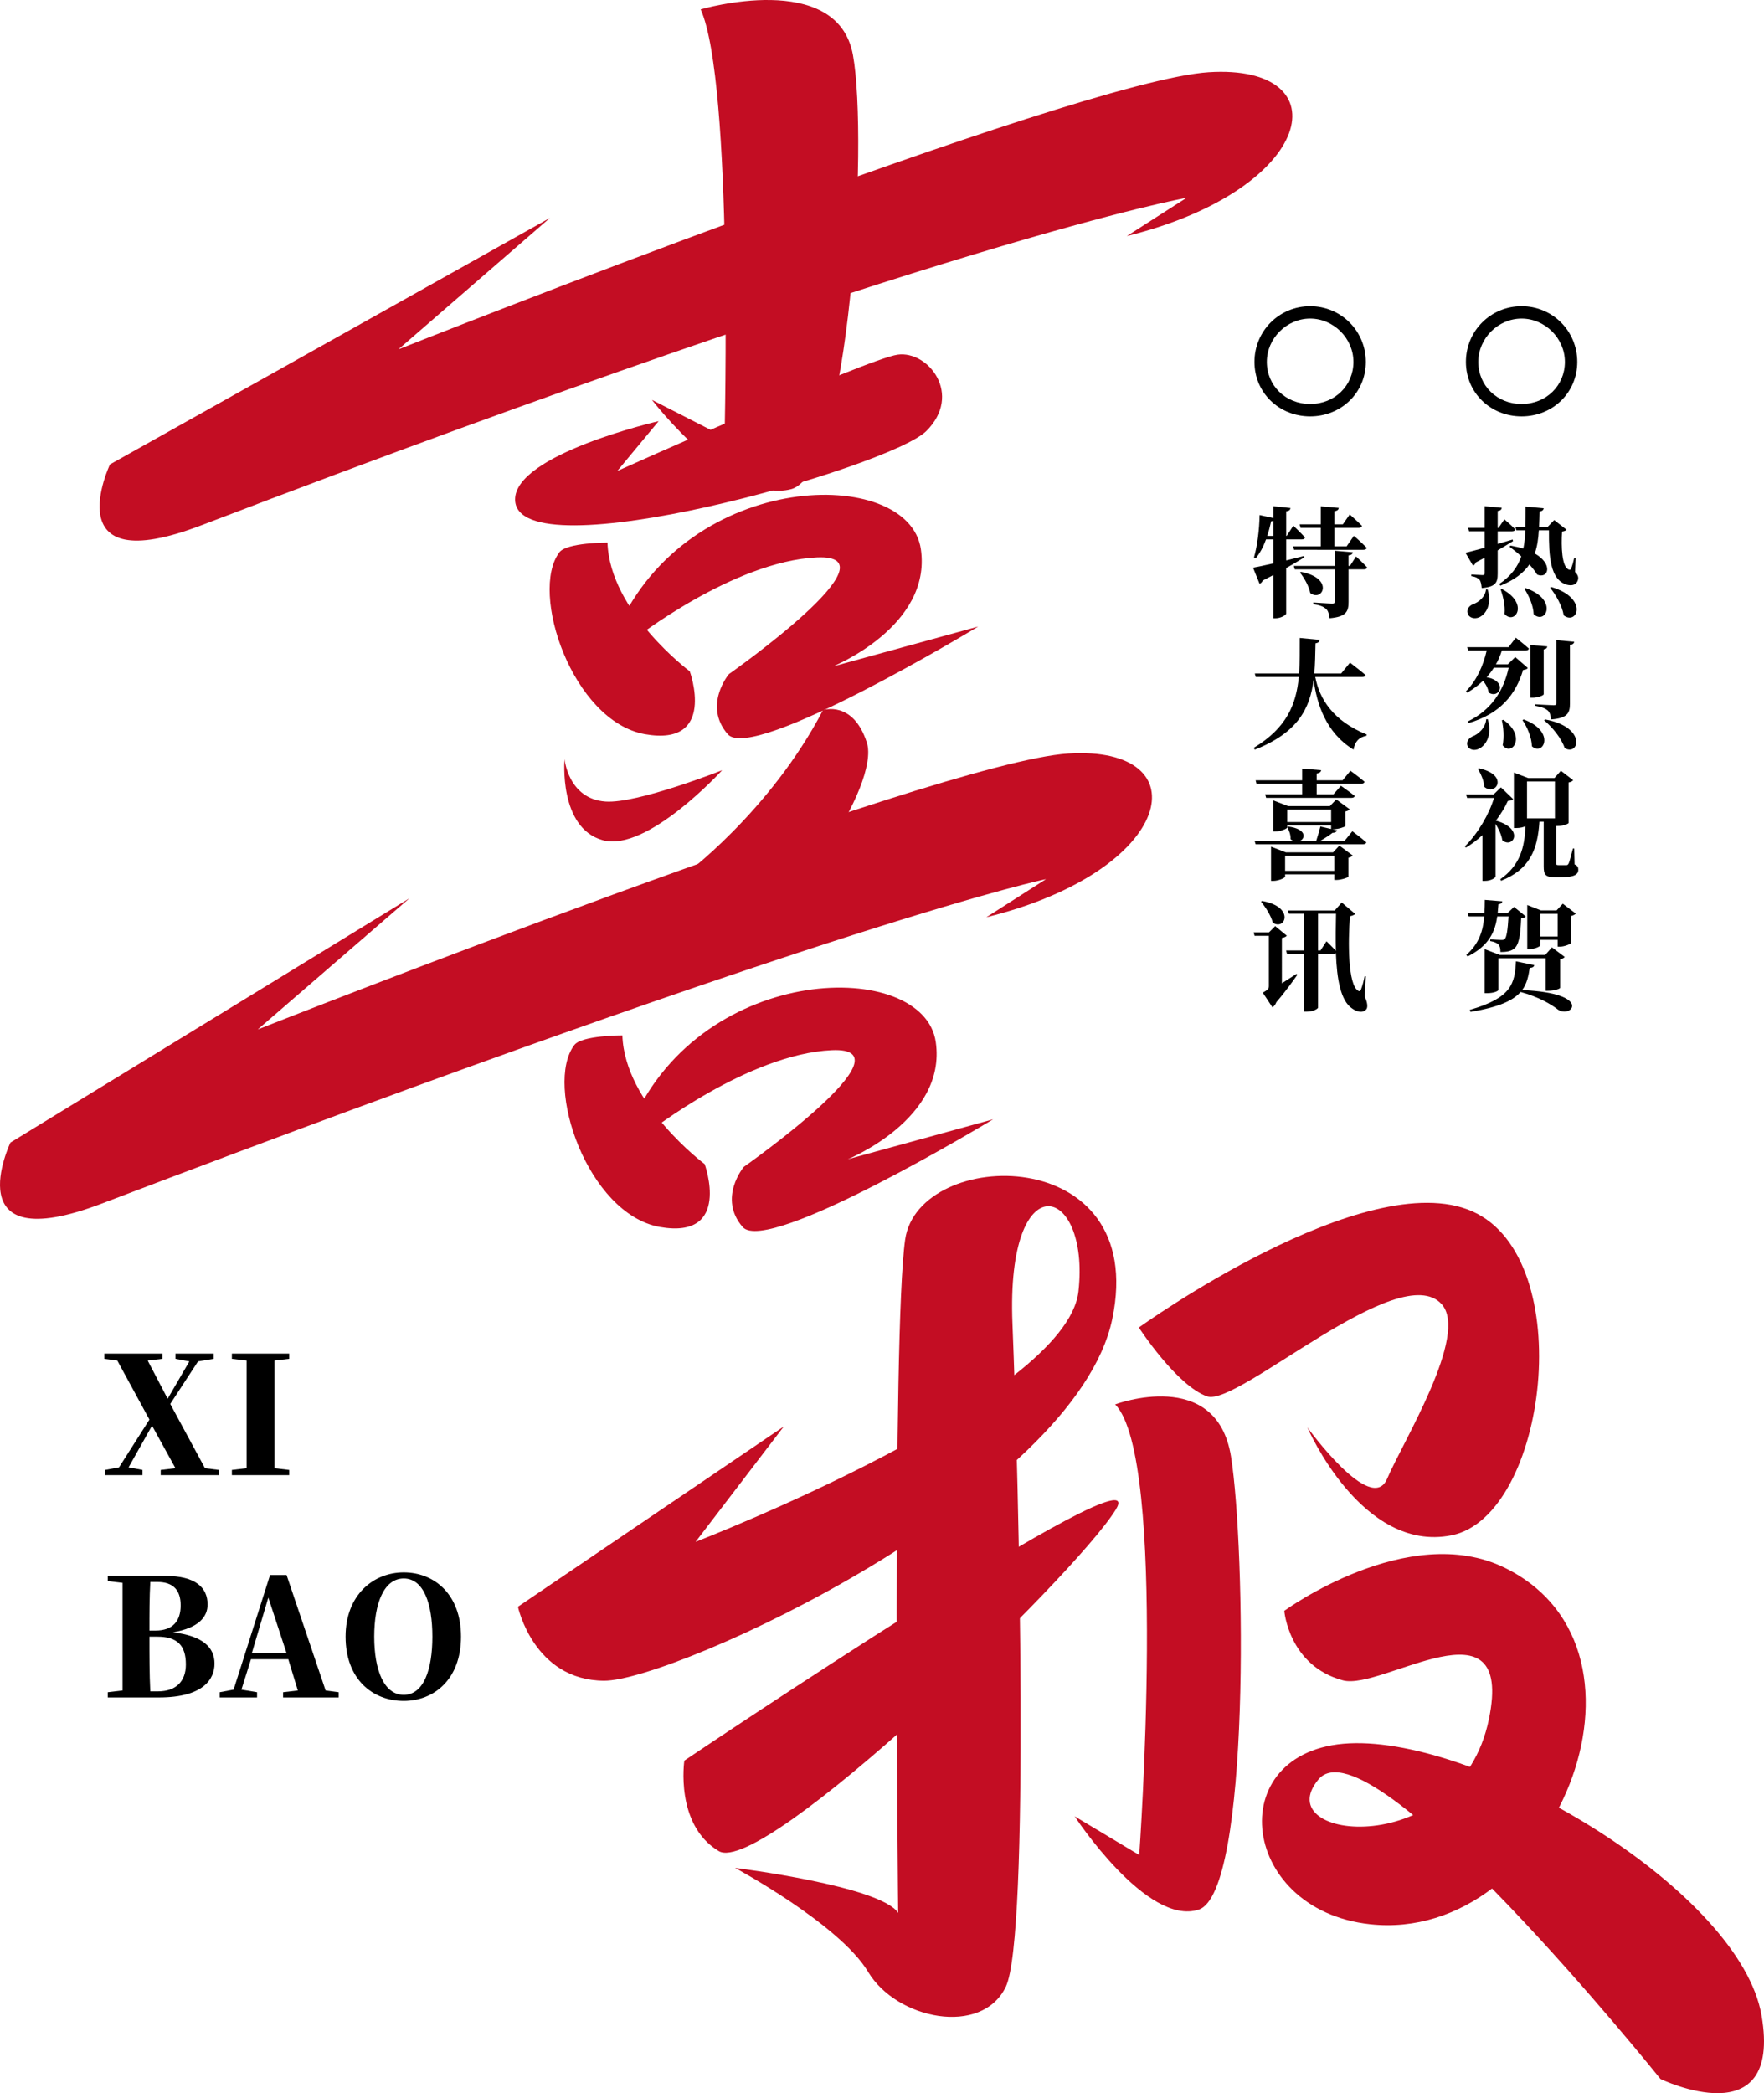
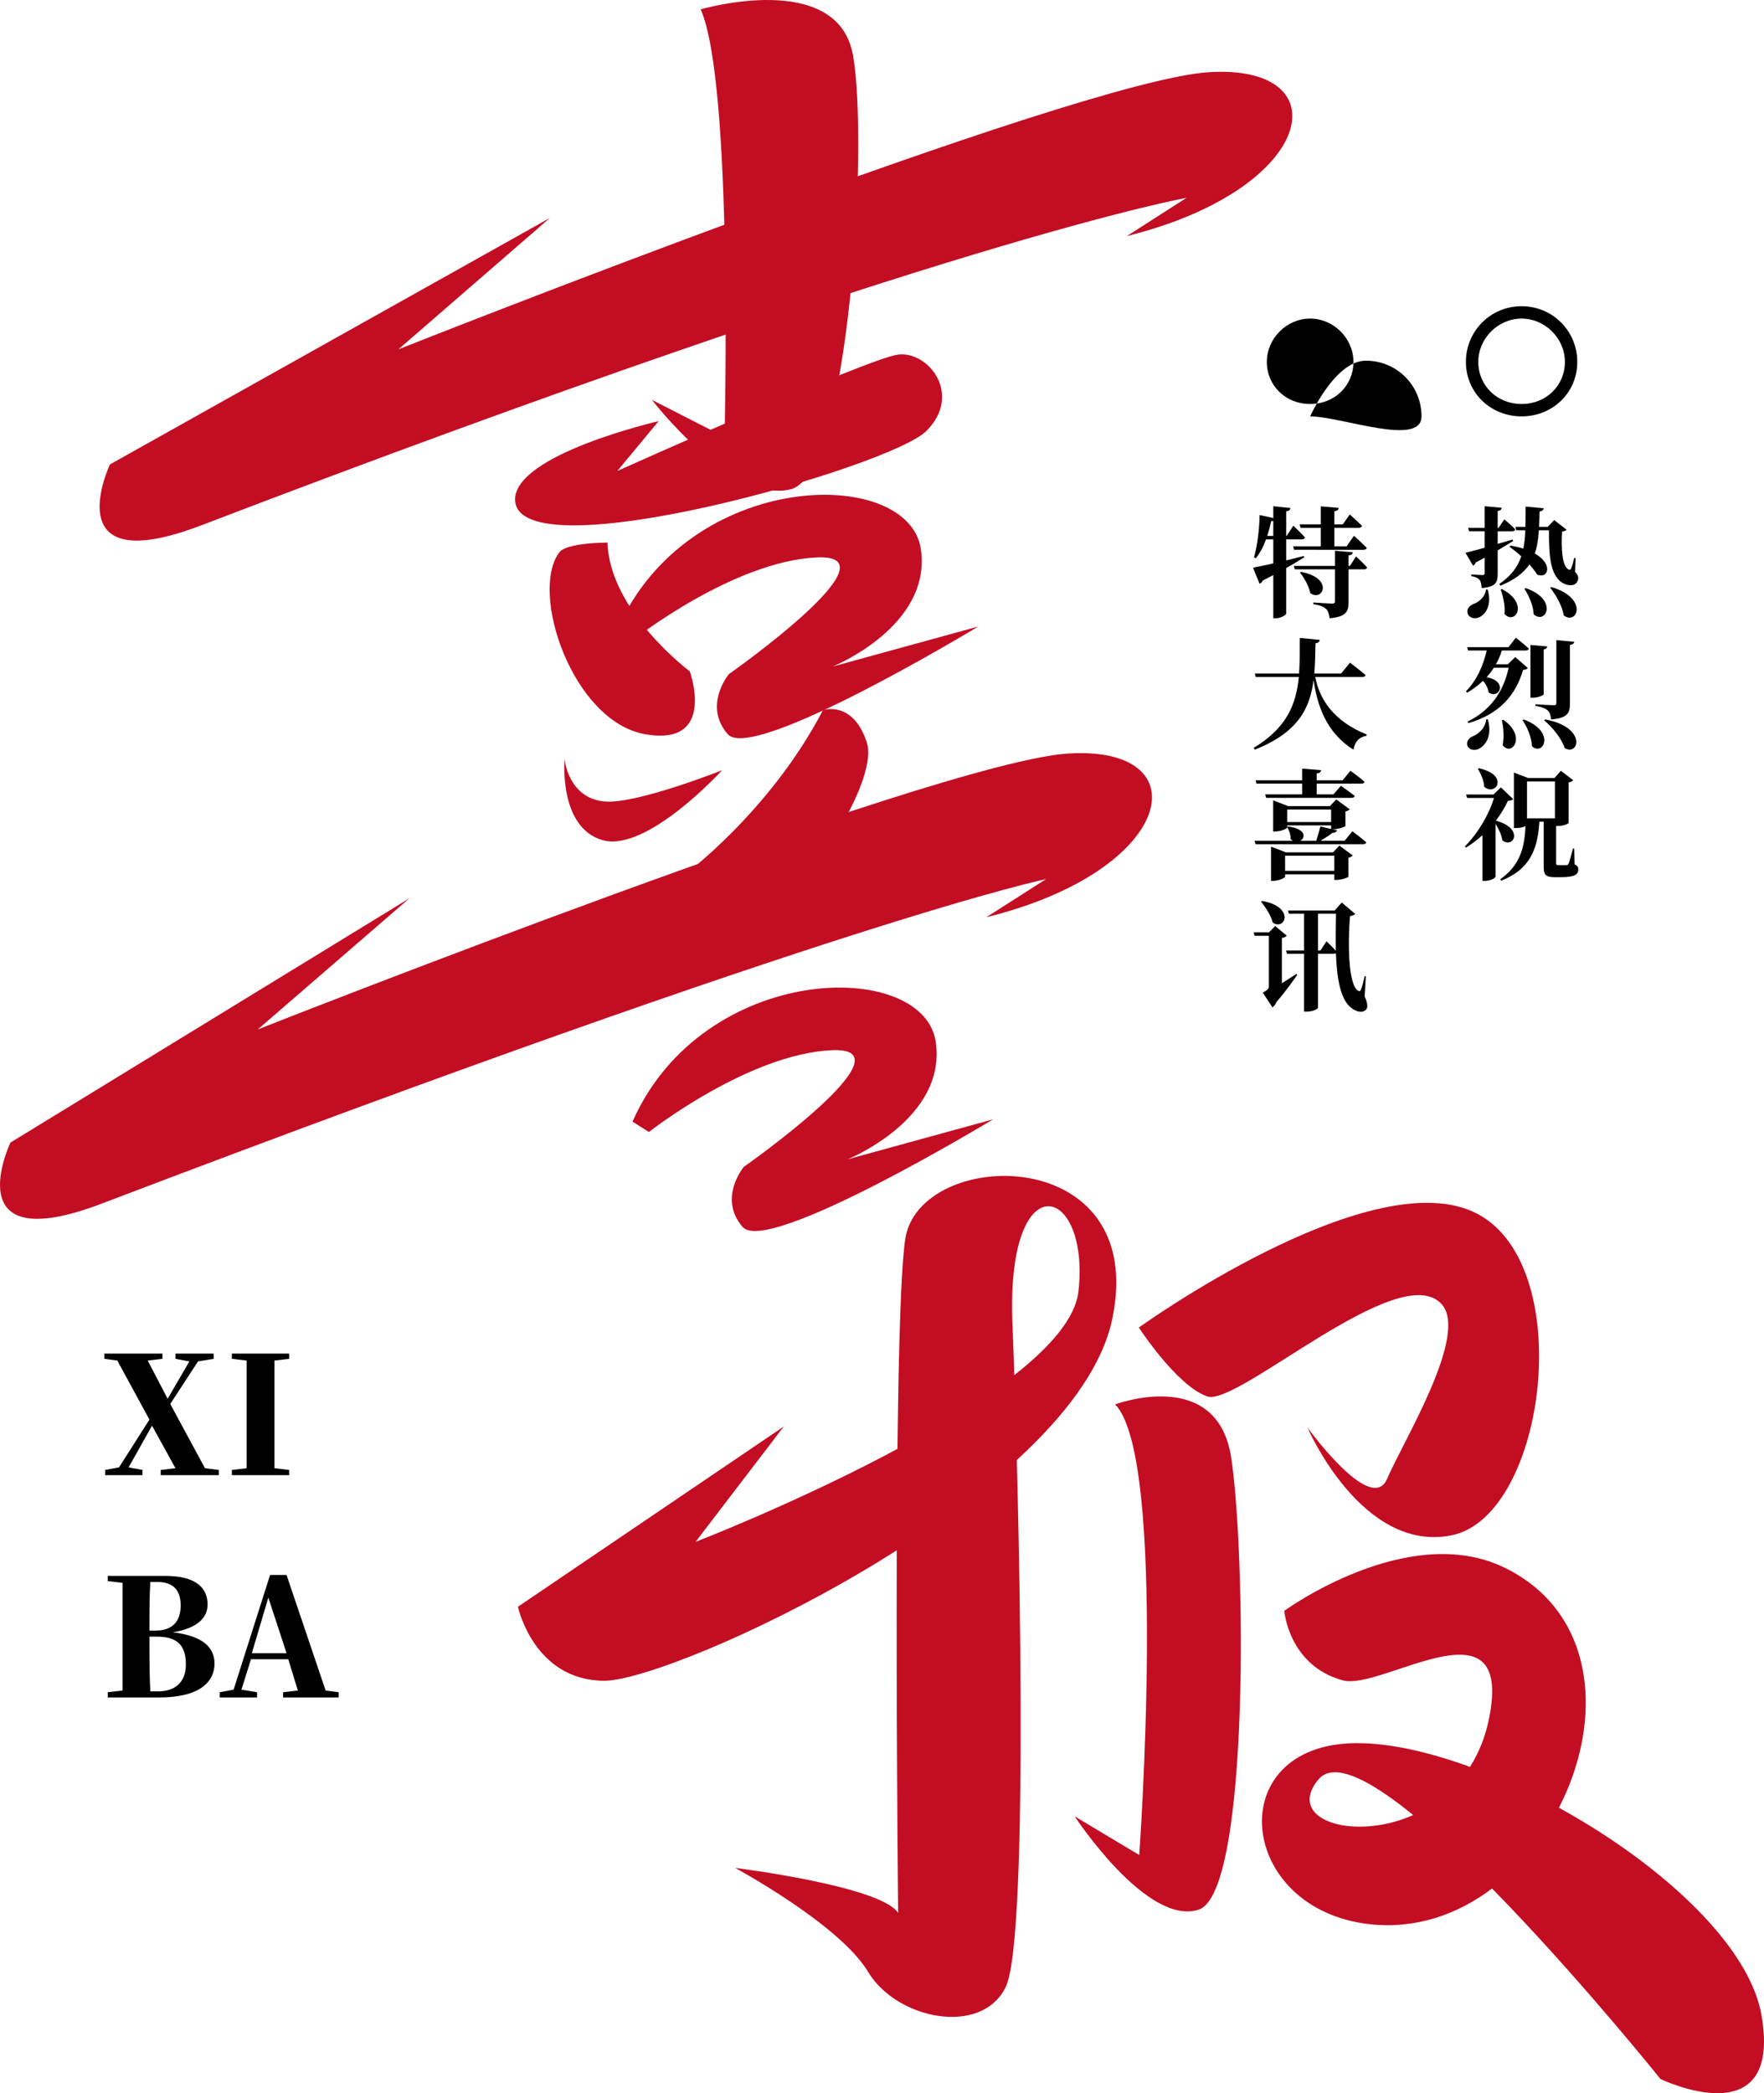
<svg xmlns="http://www.w3.org/2000/svg" version="1.1" id="图层_1" x="0px" y="0px" viewBox="0 0 530 628.641" style="enable-background:new 0 0 530 628.641;" xml:space="preserve">
  <g>
    <g>
      <g>
        <g>
          <path d="M65.758,441.464v1.565H48.286v-1.565l4.433-0.522l-7.041-12.778l-7.041,12.517l4.172,0.782v1.565H31.597v-1.565      l4.172-0.782l9.127-14.343l-9.649-17.733l-3.912-0.522v-1.565h17.472v1.565l-4.433,0.522l5.998,11.474l6.519-11.213      l-4.172-0.782v-1.565h11.474v1.565l-4.694,0.782l-8.345,12.778l10.431,19.297L65.758,441.464z" />
          <path d="M82.448,408.607c0,4.955,0,9.909,0,15.125v2.086c0,4.955,0,10.17,0,15.125l4.433,0.522v1.565H69.67v-1.565l4.433-0.522      c0-4.955,0-9.909,0-15.125v-2.086c0-5.216,0-10.17,0-15.125l-4.433-0.522v-1.565h17.211v1.565L82.448,408.607z" />
          <path d="M49.59,473.279c9.388,0,12.778,3.651,12.778,8.606c0,3.651-2.608,7.041-10.431,8.345      c8.866,1.043,12.517,4.433,12.517,9.388c0,4.694-3.39,10.17-16.69,10.17H32.379v-1.565l4.433-0.522c0-5.216,0-10.431,0-15.646      v-1.825c0-4.955,0-9.909,0-14.864l-4.433-0.522v-1.565H49.59z M45.157,475.104c-0.261,4.694-0.261,9.649-0.261,14.603h1.825      c5.215,0,7.562-2.868,7.562-7.562c0-4.433-2.086-7.041-7.041-7.041H45.157z M47.504,507.962c5.215,0,8.345-2.869,8.345-8.084      c0-5.737-2.608-8.345-8.606-8.345h-2.347c0,5.737,0,11.213,0.261,16.429H47.504z" />
          <path d="M101.745,508.223v1.565h-16.69v-1.565l4.433-0.522l-2.869-9.388H75.407l-2.869,9.127l4.694,0.782v1.565H66.019v-1.565      l4.172-0.782l10.953-34.422h4.955l11.735,34.683L101.745,508.223z M86.098,496.488l-5.476-16.69l-4.955,16.69H86.098z" />
-           <path d="M138.514,491.533c0,12.778-8.084,19.297-17.211,19.297c-9.388,0-17.472-6.519-17.472-19.297      c0-12.517,8.345-19.297,17.472-19.297S138.514,478.755,138.514,491.533z M121.303,509.005c5.998,0,8.606-7.562,8.606-17.472      c0-9.909-2.608-17.472-8.606-17.472s-8.866,7.562-8.866,17.472C112.437,501.443,115.305,509.005,121.303,509.005z" />
        </g>
      </g>
      <g>
-         <path d="M393.637,125.049c-9.294,0-16.73-7.064-16.73-16.358s7.435-16.73,16.73-16.73s16.73,7.435,16.73,16.73     S402.931,125.049,393.637,125.049z M393.637,95.679c-7.064,0-13.012,5.948-13.012,13.012s5.577,12.64,13.012,12.64     s13.012-5.577,13.012-12.64S400.701,95.679,393.637,95.679z" />
+         <path d="M393.637,125.049s7.435-16.73,16.73-16.73s16.73,7.435,16.73,16.73     S402.931,125.049,393.637,125.049z M393.637,95.679c-7.064,0-13.012,5.948-13.012,13.012s5.577,12.64,13.012,12.64     s13.012-5.577,13.012-12.64S400.701,95.679,393.637,95.679z" />
      </g>
      <g>
        <path d="M457.169,125.049c-9.294,0-16.73-7.064-16.73-16.358s7.435-16.73,16.73-16.73c9.294,0,16.73,7.435,16.73,16.73     S466.463,125.049,457.169,125.049z M457.169,95.679c-7.064,0-13.012,5.948-13.012,13.012s5.577,12.64,13.012,12.64     c7.435,0,13.012-5.577,13.012-12.64S464.232,95.679,457.169,95.679z" />
      </g>
      <g>
        <path d="M391.88,167.37c-1.397,0.859-3.188,1.97-5.445,3.224v13.687c0,0.43-1.648,1.398-3.117,1.398h-0.752v-12.97     c-1.004,0.537-2.043,1.075-3.189,1.648c-0.179,0.466-0.537,0.824-0.931,0.968l-1.971-4.838c1.253-0.215,3.44-0.681,6.091-1.289     v-7.202h-2.185c-0.788,2.185-1.828,4.12-3.081,5.661l-0.538-0.251c1.003-3.475,1.613-8.312,1.684-12.719l4.12,0.895v-3.547     l5.159,0.537c-0.072,0.502-0.322,0.86-1.289,1.004v7.38h0.143l2.007-3.081c0,0,2.257,2.15,3.512,3.547     c-0.108,0.394-0.466,0.574-0.968,0.574h-4.693v6.306c1.719-0.43,3.547-0.86,5.339-1.325L391.88,167.37z M382.565,160.955v-4.514     c-0.18,0.072-0.394,0.108-0.645,0.108c-0.323,1.505-0.717,3.01-1.182,4.407H382.565z M390.483,157.48h6.342v-5.41l5.41,0.465     c-0.071,0.502-0.358,0.86-1.325,1.004v3.941h2.544l2.079-2.974c0,0,2.329,2.043,3.69,3.44c-0.108,0.394-0.502,0.574-1.003,0.574     h-7.309v5.553h3.69l2.185-3.153c0,0,2.473,2.15,3.87,3.619c-0.107,0.394-0.501,0.573-1.003,0.573H388.8l-0.287-1.039h8.312     v-5.553h-6.055L390.483,157.48z M407.431,167.118c0,0,2.149,1.971,3.332,3.297c-0.108,0.394-0.466,0.573-0.967,0.573h-4.622     v9.817c0,2.831-0.681,4.443-5.697,4.874c-0.18-1.254-0.394-2.222-1.076-2.831c-0.716-0.609-1.648-1.075-3.798-1.397v-0.502     c0,0,4.802,0.322,5.662,0.322c0.609,0,0.823-0.215,0.823-0.681v-9.603h-12.074l-0.286-1.039h12.361v-4.55l5.375,0.466     c-0.107,0.537-0.43,0.823-1.289,0.931v3.153h0.43L407.431,167.118z M390.877,171.74c10.033,1.899,6.557,9.137,2.795,6.377     c-0.394-2.114-1.827-4.55-3.081-6.162L390.877,171.74z" />
        <path d="M395.177,203.313c1.254,6.628,5.41,13.221,15.442,17.269l-0.071,0.394c-2.186,0.394-3.476,1.72-3.87,4.157     c-8.348-5.088-11.036-13.795-12.003-20.961c-1.075,8.528-4.658,15.837-17.664,20.961l-0.322-0.538     c9.961-6.019,12.756-13.114,13.544-21.283h-12.934l-0.287-1.04h13.294c0.25-3.368,0.215-6.95,0.215-10.677l6.019,0.574     c-0.107,0.537-0.43,0.895-1.289,1.039c-0.072,3.117-0.108,6.163-0.358,9.065h8.061l2.652-3.26c0,0,2.902,2.185,4.693,3.726     c-0.107,0.394-0.501,0.574-1.039,0.574H395.177z" />
        <path d="M406.32,249.647c0,0,2.615,1.935,4.192,3.332c-0.108,0.394-0.538,0.573-1.004,0.573h-32.246l-0.322-1.039h11.537     c-0.251-0.108-0.501-0.286-0.716-0.502c0.072-1.325-0.501-2.722-1.003-3.618l0.286-0.18c5.482,0.752,5.231,3.44,3.619,4.3h4.801     c0.43-1.29,0.932-3.01,1.254-4.3l3.224,0.752v-1.075h-13.185v0.61c0,0.358-1.935,1.217-3.655,1.217h-0.573v-9.351l4.478,1.719     h12.576l1.899-2.006l4.049,2.974c-0.216,0.25-0.681,0.537-1.29,0.645v4.372c-0.036,0.25-2.221,0.967-3.547,0.967H400.3     l1.434,0.322c-0.144,0.43-0.538,0.752-1.362,0.752c-0.895,0.716-2.329,1.613-3.618,2.401h7.238L406.32,249.647z M377.262,234.347     h13.973v-3.512l5.697,0.466c-0.072,0.501-0.394,0.859-1.325,1.003v2.043h7.775l2.365-2.867c0,0,2.651,1.899,4.228,3.296     c-0.072,0.394-0.43,0.574-0.967,0.574h-13.4v3.225h5.016l2.257-2.58c0,0,2.544,1.756,4.156,3.046     c-0.072,0.394-0.466,0.574-1.004,0.574h-25.618l-0.286-1.039h11.107v-3.225h-13.723L377.262,234.347z M402.415,253.946     l4.013,2.975c-0.215,0.25-0.645,0.537-1.289,0.681v5.697c-0.036,0.25-2.221,0.967-3.547,0.967h-0.716v-1.683h-14.762v0.716     c0,0.322-1.899,1.254-3.619,1.254h-0.609v-10.284l4.478,1.72h14.153L402.415,253.946z M400.874,261.541v-4.55h-14.762v4.55     H400.874z M399.942,246.888v-3.762h-13.185v3.762H399.942z" />
        <path d="M389.767,292.792c-1.147,1.613-3.368,4.801-6.271,8.169c-0.286,0.752-0.752,1.29-1.182,1.577l-2.902-4.407     c1.577-0.896,1.827-1.218,1.827-2.007V281.04h-4.299l-0.287-1.04h4.622l1.863-1.863l3.476,2.867     c-0.179,0.25-0.609,0.537-1.469,0.681V295.3c1.397-0.895,2.938-1.863,4.408-2.83L389.767,292.792z M379.197,270.578     c9.996,1.755,6.95,9.029,3.224,6.521c-0.573-2.185-2.185-4.658-3.547-6.307L379.197,270.578z M410.011,299.277     c0.824,1.648,1.003,3.189,0.538,3.798c-1.076,1.254-2.723,0.896-4.264-0.18c-3.547-2.329-4.622-9.029-4.909-16.625     c-0.18,0.108-0.394,0.179-0.681,0.179h-4.693v16.196c-0.036,0.25-1.29,1.182-3.44,1.182h-0.752V286.45h-5.124l-0.286-1.003h5.41     v-11.036h-4.55l-0.287-0.968h14.046l2.114-2.4l4.048,3.44c-0.25,0.25-0.752,0.501-1.576,0.681     c-0.61,7.596-0.646,20.817,2.544,22.429c0.43,0.18,0.573,0.036,0.752-0.394c0.502-1.289,0.788-2.508,1.111-4.048l0.358,0.072     L410.011,299.277z M398.545,282.688c0,0,1.684,1.613,2.831,2.867c-0.108-3.619-0.036-7.489,0.035-11.143h-5.41v11.036h0.752     L398.545,282.688z" />
      </g>
      <g>
        <path d="M454.607,162.496c-1.254,0.788-2.795,1.72-4.622,2.795v6.987c0,2.651-0.573,3.977-4.801,4.335     c-0.108-1.075-0.216-1.899-0.646-2.472c-0.43-0.466-1.039-0.896-2.472-1.111v-0.502c0,0,2.759,0.18,3.332,0.18     c0.502,0,0.681-0.144,0.681-0.538v-4.694c-0.859,0.466-1.755,0.968-2.723,1.469c-0.107,0.466-0.429,0.788-0.788,0.932     l-2.257-3.87c1.218-0.286,3.261-0.824,5.769-1.505v-4.944h-4.693l-0.287-1.039h4.98v-6.485l5.124,0.465     c-0.072,0.538-0.394,0.86-1.218,0.968v5.052h0.25l1.756-2.545c0,0,2.078,1.756,3.296,3.011c-0.108,0.393-0.466,0.573-0.967,0.573     h-4.336v3.798c1.433-0.43,2.938-0.86,4.478-1.325L454.607,162.496z M446.975,177.043c1.325,4.514-0.502,7.417-2.544,8.348     c-1.398,0.61-3.046,0.215-3.476-1.182c-0.358-1.326,0.537-2.293,1.612-2.759c1.684-0.538,3.691-2.186,3.906-4.408H446.975z      M473.238,171.776c0.896,0.896,1.075,1.648,0.86,2.401c-0.43,1.505-1.791,1.863-3.476,1.397     c-4.873-1.613-5.267-8.384-5.231-16.302h-3.046c-0.144,2.544-0.466,4.837-1.218,6.951c5.661,3.224,4.048,7.739,0.716,6.342     c-0.573-0.968-1.397-2.007-2.329-3.046c-1.719,2.508-4.407,4.622-8.707,6.377l-0.358-0.501c3.582-2.437,5.553-5.16,6.629-8.313     c-1.218-1.111-2.473-2.114-3.547-2.902l0.286-0.322c1.433,0.25,2.723,0.537,3.87,0.895c0.358-1.683,0.537-3.511,0.609-5.481     h-2.687l-0.322-1.04h3.046c0.036-1.934,0.036-3.941,0.036-6.091l5.446,0.502c-0.072,0.502-0.43,0.86-1.254,0.968     c-0.036,1.612-0.072,3.116-0.143,4.621h2.58l1.971-2.042l3.726,2.902c-0.216,0.251-0.716,0.466-1.362,0.538     c-0.286,4.443-0.107,10.677,2.043,11.43c0.358,0.144,0.538,0,0.681-0.358c0.358-0.86,0.646-1.899,0.932-3.153l0.394,0.036     L473.238,171.776z M451.239,176.9c8.348,4.371,3.906,10.964,0.788,7.488c0.25-2.472-0.394-5.231-1.147-7.345L451.239,176.9z      M458.369,176.613c9.925,3.404,6.127,11.143,2.437,7.883c-0.108-2.615-1.433-5.59-2.795-7.668L458.369,176.613z M466.072,176.291     c11.286,3.297,7.846,11.609,3.762,8.528c-0.466-2.867-2.329-6.091-4.084-8.312L466.072,176.291z" />
        <path d="M440.454,207.612c3.189-3.224,5.16-7.596,6.235-12.254h-5.59l-0.286-1.003h12.434l2.185-2.831     c0,0,2.472,1.935,3.942,3.261c-0.108,0.394-0.466,0.573-0.968,0.573h-7.166c-0.466,1.47-1.039,2.867-1.792,4.157h3.583     l2.221-2.186l3.762,3.261c-0.215,0.394-0.537,0.501-1.397,0.609c-2.185,7.309-6.736,13.15-16.446,15.98l-0.25-0.465     c7.13-3.44,10.856-9.244,12.361-16.196h-4.443c-0.645,1.003-1.361,1.971-2.185,2.866c6.593,1.218,3.762,6.737,0.609,4.586     c-0.143-1.217-0.824-2.472-1.683-3.511c-1.362,1.325-2.975,2.508-4.766,3.582L440.454,207.612z M447.011,215.996     c1.397,4.766-0.538,7.811-2.615,8.85c-1.326,0.716-3.01,0.394-3.512-0.931c-0.358-1.218,0.394-2.186,1.469-2.723     c1.863-0.681,3.978-2.615,4.192-5.196H447.011z M451.669,216.175c7.094,4.909,2.615,11.143-0.18,7.668     c0.466-2.509,0.25-5.375-0.25-7.524L451.669,216.175z M457.796,216.068c9.709,3.583,5.983,11.143,2.472,8.062     c-0.072-2.687-1.397-5.769-2.83-7.846L457.796,216.068z M463.815,208.508c0,0.322-1.791,1.039-3.225,1.039h-0.752V193.71     l5.052,0.43c-0.072,0.43-0.286,0.752-1.075,0.895V208.508z M461.307,211.517c0,0,4.586,0.286,5.482,0.286     c0.645,0,0.824-0.179,0.824-0.681v-18.882l5.375,0.501c-0.108,0.502-0.43,0.824-1.29,0.932v17.628     c0,2.83-0.716,4.371-5.661,4.765c-0.144-1.218-0.358-2.114-1.039-2.723c-0.716-0.573-1.613-1.003-3.691-1.361V211.517z      M464.245,216.068c12.648,2.293,10.175,11.143,5.876,8.6c-0.967-2.939-3.726-6.307-6.198-8.348L464.245,216.068z" />
        <path d="M454.643,240.008c-0.322,0.322-0.752,0.43-1.613,0.537c-0.86,1.935-2.114,3.942-3.583,5.912     c8.672,2.401,5.232,8.563,1.935,5.911c-0.25-1.648-1.111-3.475-2.042-4.944v15.837c0,0.322-1.29,1.29-3.225,1.29h-0.716v-13.724     c-1.541,1.398-3.225,2.687-4.944,3.727l-0.322-0.358c3.977-3.978,7.309-9.746,8.742-14.547h-8.062l-0.322-1.04h8.241l2.222-2.149     L454.643,240.008z M444.324,230.728c9.315,2.043,5.052,8.564,1.613,5.554c-0.072-1.864-1.04-3.942-1.899-5.375L444.324,230.728z      M473.095,259.607c0.931,0.43,1.111,0.86,1.111,1.577c0,1.47-1.218,2.257-5.088,2.257h-2.043c-2.794,0-3.26-0.823-3.26-3.224     V246.78h-1.29c-0.537,8.348-2.866,14.332-11.537,17.736l-0.215-0.466c5.805-4.084,7.309-9.316,7.56-15.944     c-0.537,0.286-1.505,0.573-2.794,0.573h-0.681v-16.661l4.3,1.648h7.882l1.935-2.185l3.691,2.831     c-0.251,0.286-0.61,0.537-1.362,0.681v12.146c0,0.18-1.361,0.932-3.404,0.932h-0.358v11.143c0,0.465,0.108,0.609,0.716,0.609     h1.254h1.147c0.25,0,0.394-0.072,0.609-0.43c0.323-0.573,0.788-2.58,1.326-4.55h0.394L473.095,259.607z M467.183,234.705h-8.384     v11.071h8.384V234.705z" />
-         <path d="M449.841,275.236c-0.609,4.407-2.364,8.778-8.885,12.003l-0.394-0.465c3.941-3.44,5.052-7.453,5.375-11.537h-4.658     l-0.322-1.004h5.051c0.072-1.325,0.108-2.651,0.108-3.977l5.267,0.43c-0.071,0.465-0.394,0.788-1.182,0.895     c-0.072,0.896-0.144,1.756-0.215,2.651h2.938l1.971-1.863l3.547,2.867c-0.25,0.286-0.681,0.501-1.397,0.573     c-0.251,5.697-0.788,8.134-2.257,9.208c-1.004,0.716-2.293,0.896-3.978,0.896c0-1.004-0.108-1.684-0.574-2.221     c-0.429-0.502-1.325-0.86-2.508-1.076l0.036-0.501c0.967,0.072,2.723,0.179,3.368,0.179c0.502,0,0.716-0.072,0.932-0.25     c0.609-0.502,0.931-2.723,1.182-6.808H449.841z M460.984,289.854c-0.107,0.466-0.501,0.824-1.361,0.788     c-0.394,2.473-0.824,4.73-2.293,6.701c21.462,0.931,14.833,8.635,10.785,5.876c-2.079-1.613-5.805-3.834-11.251-5.304     c-2.257,2.58-6.485,4.551-15.049,5.984l-0.215-0.61c12.576-3.618,13.544-7.918,13.866-14.582L460.984,289.854z M464.388,297.557     v-9.781H450.2v9.531c0,0.286-1.254,0.967-3.405,0.967h-0.716v-13.221l4.514,1.72h13.688l2.006-2.258l3.834,2.867     c-0.25,0.322-0.573,0.538-1.361,0.681v8.6c0,0.179-1.362,0.895-3.583,0.895H464.388z M473.454,274.375     c-0.215,0.251-0.681,0.538-1.398,0.716v8.062c-0.036,0.322-2.006,1.147-3.332,1.147h-0.716v-2.043h-5.196v1.613     c0,0.358-1.719,1.182-3.368,1.182h-0.573v-13.257l4.084,1.613h4.73l1.863-2.007L473.454,274.375z M468.007,281.255v-6.808h-5.196     v6.808H468.007z" />
      </g>
    </g>
    <g>
      <path style="fill:#C30D23;" d="M165.223,65.457l-45.517,39.462c0,0,203.291-80.65,243.398-83.225s32.566,35.058-24.548,49.21    l17.922-11.476c0,0-71.759,12.555-295.986,98.333c-44.213,16.914-27.447-18.292-27.447-18.292L165.223,65.457z" />
      <path style="fill:#C30D23;" d="M123.017,269.777l-45.574,39.395c0,0,203.409-80.354,243.519-82.871s32.515,35.106-24.62,49.174    l17.939-11.45c0,0-59.372,12.001-283.724,97.452c-44.238,16.849-27.42-18.332-27.42-18.332L123.017,269.777z" />
      <path style="fill:#C30D23;" d="M210.516,2.816c0,0,41.063-12.052,45.757,13.707s-0.904,125.621-18.53,130.371    c-17.626,4.75-41.864-26.798-41.864-26.798l21.81,11.134C217.69,131.232,220.39,24.828,210.516,2.816z" />
      <path style="fill:#C30D23;" d="M335.058,421.776c0,0,30.473-11.437,34.807,15.691c4.334,27.129,5.878,130.929-9.704,136.037    c-15.583,5.108-37.27-28.01-37.27-28.01l19.398,11.612C342.289,557.108,350.85,437.985,335.058,421.776z" />
      <path style="fill:#C30D23;" d="M197.9,126.474c0,0-43.431,9.978-43.134,23.652c0.481,22.137,112.489-9.694,123.528-20.653    c11.04-10.959,0.643-24.24-8.606-22.955c-9.248,1.285-84.212,34.924-84.212,34.924L197.9,126.474z" />
      <path style="fill:#C30D23;" d="M207.243,201.614c0,0-24.051-17.916-24.72-38.659c0,0-12.229-0.031-14.451,2.908    c-9.103,12.04,3.938,50.724,25.693,54.633C215.525,224.335,207.243,201.614,207.243,201.614z" />
      <path style="fill:#C30D23;" d="M190.493,191.976c0,0,29.826-23.432,54.943-24.572s-26.432,35.045-26.432,35.045    s-7.86,9.391-0.348,18.054c7.513,8.664,75.26-32.337,75.26-32.337l-43.7,11.997c0,0,29.803-12.022,26.467-35.205    c-3.626-25.204-69.778-24.234-91.116,23.891" />
-       <path style="fill:#C30D23;" d="M211.718,349.612c0,0-24.051-17.916-24.72-38.659c0,0-12.229-0.031-14.451,2.908    c-9.103,12.04,3.938,50.724,25.693,54.633C220,372.332,211.718,349.612,211.718,349.612z" />
      <path style="fill:#C30D23;" d="M194.968,339.973c0,0,29.826-23.432,54.943-24.572s-26.432,35.045-26.432,35.045    s-7.86,9.391-0.348,18.054s75.26-32.337,75.26-32.337l-43.7,11.997c0,0,29.803-12.022,26.467-35.204    c-3.626-25.204-69.778-24.234-91.116,23.891" />
      <path style="fill:#C30D23;" d="M235.483,428.425l-26.495,34.636c0,0,111.493-43.075,115.041-75.251s-21.806-39.145-19.835,9.675    s5.221,184.218-2,199.203c-7.221,14.986-32.788,9.837-41.36-4.474c-8.572-14.312-39.981-31.24-39.981-31.24    s43.797,5.427,49.002,13.529c0,0-1.905-174.353,2.105-202.247c4.01-27.894,73.311-29.418,62.237,23.827    S202.61,504.889,181.472,504.769s-25.86-22.221-25.86-22.221L235.483,428.425z" />
-       <path style="fill:#C30D23;" d="M205.611,528.759c0,0-2.891,19.248,10.336,27.17c13.227,7.922,106.642-82.132,119.276-102.528    C347.858,433.007,205.611,528.759,205.611,528.759z" />
      <path style="fill:#C30D23;" d="M169.622,227.987c0,0-1.831,20.639,11.482,24.344c13.313,3.705,35.87-21.015,35.87-21.015    s-25.421,10.083-35.054,9.406C170.706,239.934,169.622,227.987,169.622,227.987z" />
      <path style="fill:#C30D23;" d="M247.268,213.265c0,0,8.984-3.06,13.164,9.694c4.18,12.755-23.686,54.639-38.809,53.114    c-15.123-1.525-16.497-12.92-16.497-12.92S231.263,243.984,247.268,213.265z" />
      <path style="fill:#C30D23;" d="M342.169,398.695c0,0,68.13-49.047,100.195-34.889s22.525,91.571-6.27,97.294    c-27.028,5.371-43.29-32.422-43.29-32.422s19.198,26.582,23.955,15.443c4.757-11.139,24.656-43.312,16.385-52.448    c-12.637-13.958-61.31,30.836-70.434,27.704S342.169,398.695,342.169,398.695z" />
      <path style="fill:#C30D23;" d="M385.864,483.774c0,0,37.19-27.129,66.205-12.95c50.988,24.917,14.437,112.988-40.384,107.079    c-40.117-4.325-44.888-53.986-4.43-54.389s115.696,45.017,122.014,81.799c6.318,36.782-30.375,19.062-30.375,19.062    s-87.173-108.632-102.764-89.959c-15.591,18.673,42.405,24.531,51.206-18.05c7.754-37.515-32.086-8.535-43.848-11.702    C387.191,500.274,385.864,483.774,385.864,483.774z" />
    </g>
  </g>
</svg>